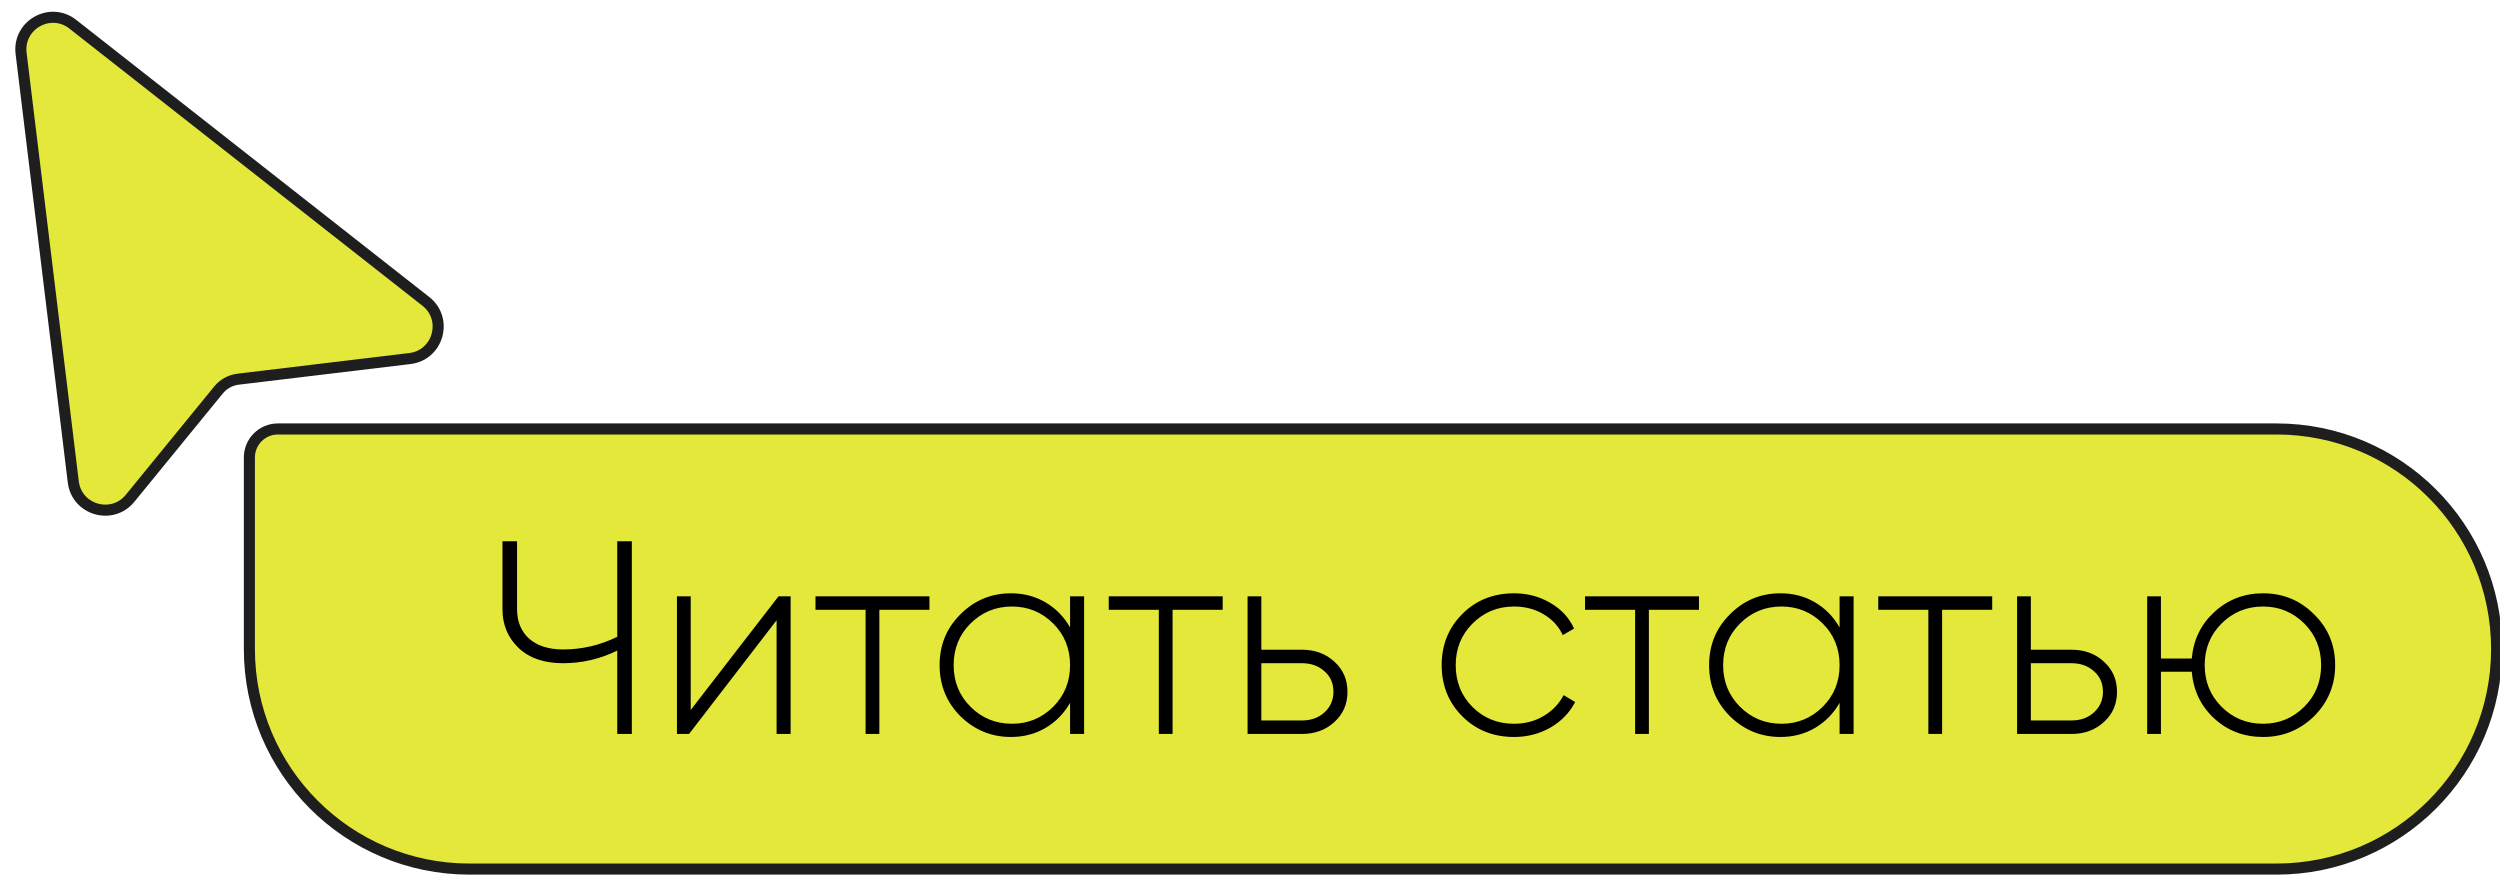
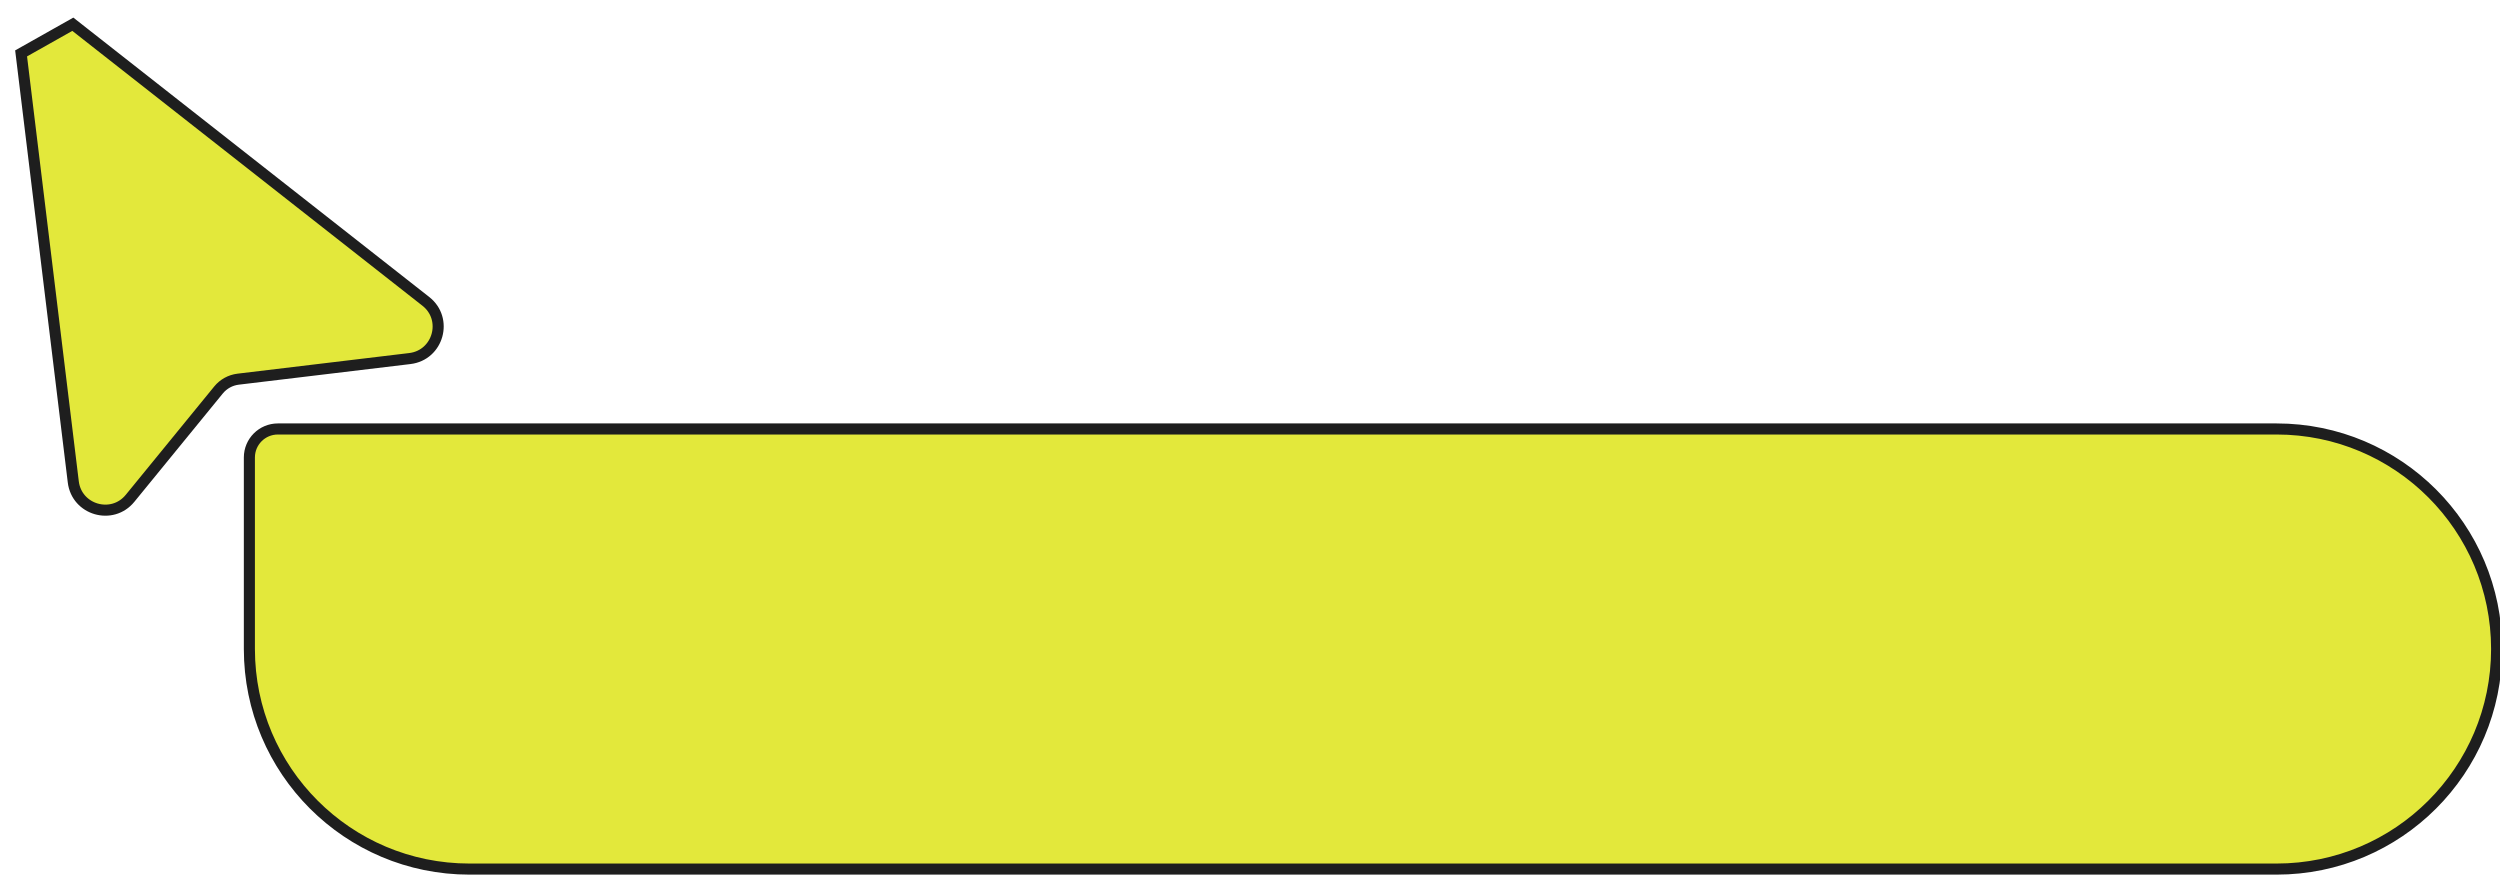
<svg xmlns="http://www.w3.org/2000/svg" width="109" height="39" viewBox="0 0 109 39" fill="none">
  <g clip-path="url(#clip0_2524_2189)">
-     <path d="M0.92 2.328L3.195 21.01C3.344 22.235 4.89 22.683 5.67 21.727L9.528 17.002C9.741 16.741 10.047 16.573 10.382 16.532L17.869 15.633C19.108 15.484 19.549 13.911 18.567 13.14L3.175 1.057C2.193 0.285 0.769 1.088 0.92 2.328Z" fill="#E3E83B" stroke="#1E1E1E" stroke-width="0.483" />
+     <path d="M0.92 2.328L3.195 21.01C3.344 22.235 4.89 22.683 5.67 21.727L9.528 17.002C9.741 16.741 10.047 16.573 10.382 16.532L17.869 15.633C19.108 15.484 19.549 13.911 18.567 13.14L3.175 1.057Z" fill="#E3E83B" stroke="#1E1E1E" stroke-width="0.483" />
    <path d="M20.467 37.892H99.259C104.558 37.892 108.853 33.596 108.853 28.297C108.853 22.999 104.558 18.703 99.259 18.703H71.865H41.489H26.302H12.114C11.429 18.703 10.873 19.259 10.873 19.945V28.297C10.873 33.596 15.168 37.892 20.467 37.892Z" fill="#E3E83B" stroke="#1E1E1E" stroke-width="0.483" />
-     <path d="M26.912 27.764V23.6H27.548V32H26.912V28.364C26.168 28.732 25.38 28.916 24.548 28.916C23.724 28.916 23.08 28.696 22.616 28.256C22.144 27.808 21.908 27.244 21.908 26.564V23.6H22.544V26.564C22.544 27.1 22.72 27.528 23.072 27.848C23.432 28.16 23.924 28.316 24.548 28.316C25.38 28.316 26.168 28.132 26.912 27.764ZM30.115 30.956L33.943 26H34.471V32H33.859V27.044L30.043 32H29.515V26H30.115V30.956ZM35.556 26H40.524V26.588H38.34V32H37.74V26.588H35.556V26ZM46.655 27.356V26H47.267V32H46.655V30.644C46.391 31.108 46.035 31.472 45.587 31.736C45.139 32 44.635 32.132 44.075 32.132C43.227 32.132 42.495 31.832 41.879 31.232C41.271 30.624 40.967 29.88 40.967 29C40.967 28.12 41.271 27.38 41.879 26.78C42.487 26.172 43.219 25.868 44.075 25.868C44.635 25.868 45.139 26 45.587 26.264C46.035 26.528 46.391 26.892 46.655 27.356ZM42.311 30.812C42.807 31.308 43.411 31.556 44.123 31.556C44.827 31.556 45.427 31.308 45.923 30.812C46.411 30.324 46.655 29.72 46.655 29C46.655 28.28 46.411 27.676 45.923 27.188C45.427 26.692 44.827 26.444 44.123 26.444C43.411 26.444 42.807 26.692 42.311 27.188C41.823 27.676 41.579 28.28 41.579 29C41.579 29.72 41.823 30.324 42.311 30.812ZM48.341 26H53.309V26.588H51.125V32H50.525V26.588H48.341V26ZM54.994 28.328H56.77C57.33 28.328 57.798 28.5 58.174 28.844C58.558 29.188 58.75 29.628 58.75 30.164C58.75 30.7 58.558 31.14 58.174 31.484C57.798 31.828 57.33 32 56.77 32H54.394V26H54.994V28.328ZM54.994 31.412H56.77C57.162 31.412 57.486 31.296 57.742 31.064C58.006 30.824 58.138 30.524 58.138 30.164C58.138 29.788 58.006 29.488 57.742 29.264C57.486 29.032 57.162 28.916 56.77 28.916H54.994V31.412ZM66.013 32.132C65.109 32.132 64.357 31.832 63.757 31.232C63.157 30.632 62.857 29.888 62.857 29C62.857 28.112 63.157 27.368 63.757 26.768C64.357 26.168 65.109 25.868 66.013 25.868C66.597 25.868 67.125 26.008 67.597 26.288C68.069 26.56 68.413 26.932 68.629 27.404L68.137 27.692C67.961 27.308 67.681 27.004 67.297 26.78C66.921 26.556 66.493 26.444 66.013 26.444C65.301 26.444 64.697 26.692 64.201 27.188C63.713 27.676 63.469 28.28 63.469 29C63.469 29.728 63.713 30.336 64.201 30.824C64.689 31.312 65.293 31.556 66.013 31.556C66.493 31.556 66.921 31.444 67.297 31.22C67.681 30.996 67.973 30.692 68.173 30.308L68.677 30.608C68.437 31.072 68.077 31.444 67.597 31.724C67.117 31.996 66.589 32.132 66.013 32.132ZM69.107 26H74.075V26.588H71.891V32H71.291V26.588H69.107V26ZM80.206 27.356V26H80.817V32H80.206V30.644C79.942 31.108 79.585 31.472 79.138 31.736C78.689 32 78.186 32.132 77.626 32.132C76.778 32.132 76.046 31.832 75.43 31.232C74.822 30.624 74.517 29.88 74.517 29C74.517 28.12 74.822 27.38 75.43 26.78C76.037 26.172 76.769 25.868 77.626 25.868C78.186 25.868 78.689 26 79.138 26.264C79.585 26.528 79.942 26.892 80.206 27.356ZM75.862 30.812C76.358 31.308 76.962 31.556 77.674 31.556C78.377 31.556 78.978 31.308 79.474 30.812C79.962 30.324 80.206 29.72 80.206 29C80.206 28.28 79.962 27.676 79.474 27.188C78.978 26.692 78.377 26.444 77.674 26.444C76.962 26.444 76.358 26.692 75.862 27.188C75.374 27.676 75.129 28.28 75.129 29C75.129 29.72 75.374 30.324 75.862 30.812ZM81.892 26H86.86V26.588H84.676V32H84.076V26.588H81.892V26ZM88.545 28.328H90.321C90.881 28.328 91.349 28.5 91.725 28.844C92.109 29.188 92.301 29.628 92.301 30.164C92.301 30.7 92.109 31.14 91.725 31.484C91.349 31.828 90.881 32 90.321 32H87.945V26H88.545V28.328ZM88.545 31.412H90.321C90.713 31.412 91.037 31.296 91.293 31.064C91.557 30.824 91.689 30.524 91.689 30.164C91.689 29.788 91.557 29.488 91.293 29.264C91.037 29.032 90.713 28.916 90.321 28.916H88.545V31.412ZM98.669 25.868C99.541 25.868 100.281 26.172 100.889 26.78C101.505 27.38 101.813 28.12 101.813 29C101.813 29.872 101.505 30.616 100.889 31.232C100.273 31.832 99.533 32.132 98.669 32.132C97.837 32.132 97.129 31.864 96.545 31.328C95.961 30.792 95.633 30.112 95.561 29.288H94.217V32H93.617V26H94.217V28.712H95.561C95.633 27.896 95.961 27.22 96.545 26.684C97.137 26.14 97.845 25.868 98.669 25.868ZM96.857 30.812C97.353 31.308 97.957 31.556 98.669 31.556C99.373 31.556 99.973 31.308 100.469 30.812C100.957 30.324 101.201 29.72 101.201 29C101.201 28.28 100.957 27.676 100.469 27.188C99.973 26.692 99.373 26.444 98.669 26.444C97.957 26.444 97.353 26.692 96.857 27.188C96.369 27.676 96.125 28.28 96.125 29C96.125 29.72 96.369 30.324 96.857 30.812Z" fill="black" />
  </g>
  <defs>
    <clipPath id="clip0_2524_2189">
      <rect width="109" height="39" fill="white" />
    </clipPath>
  </defs>
</svg>